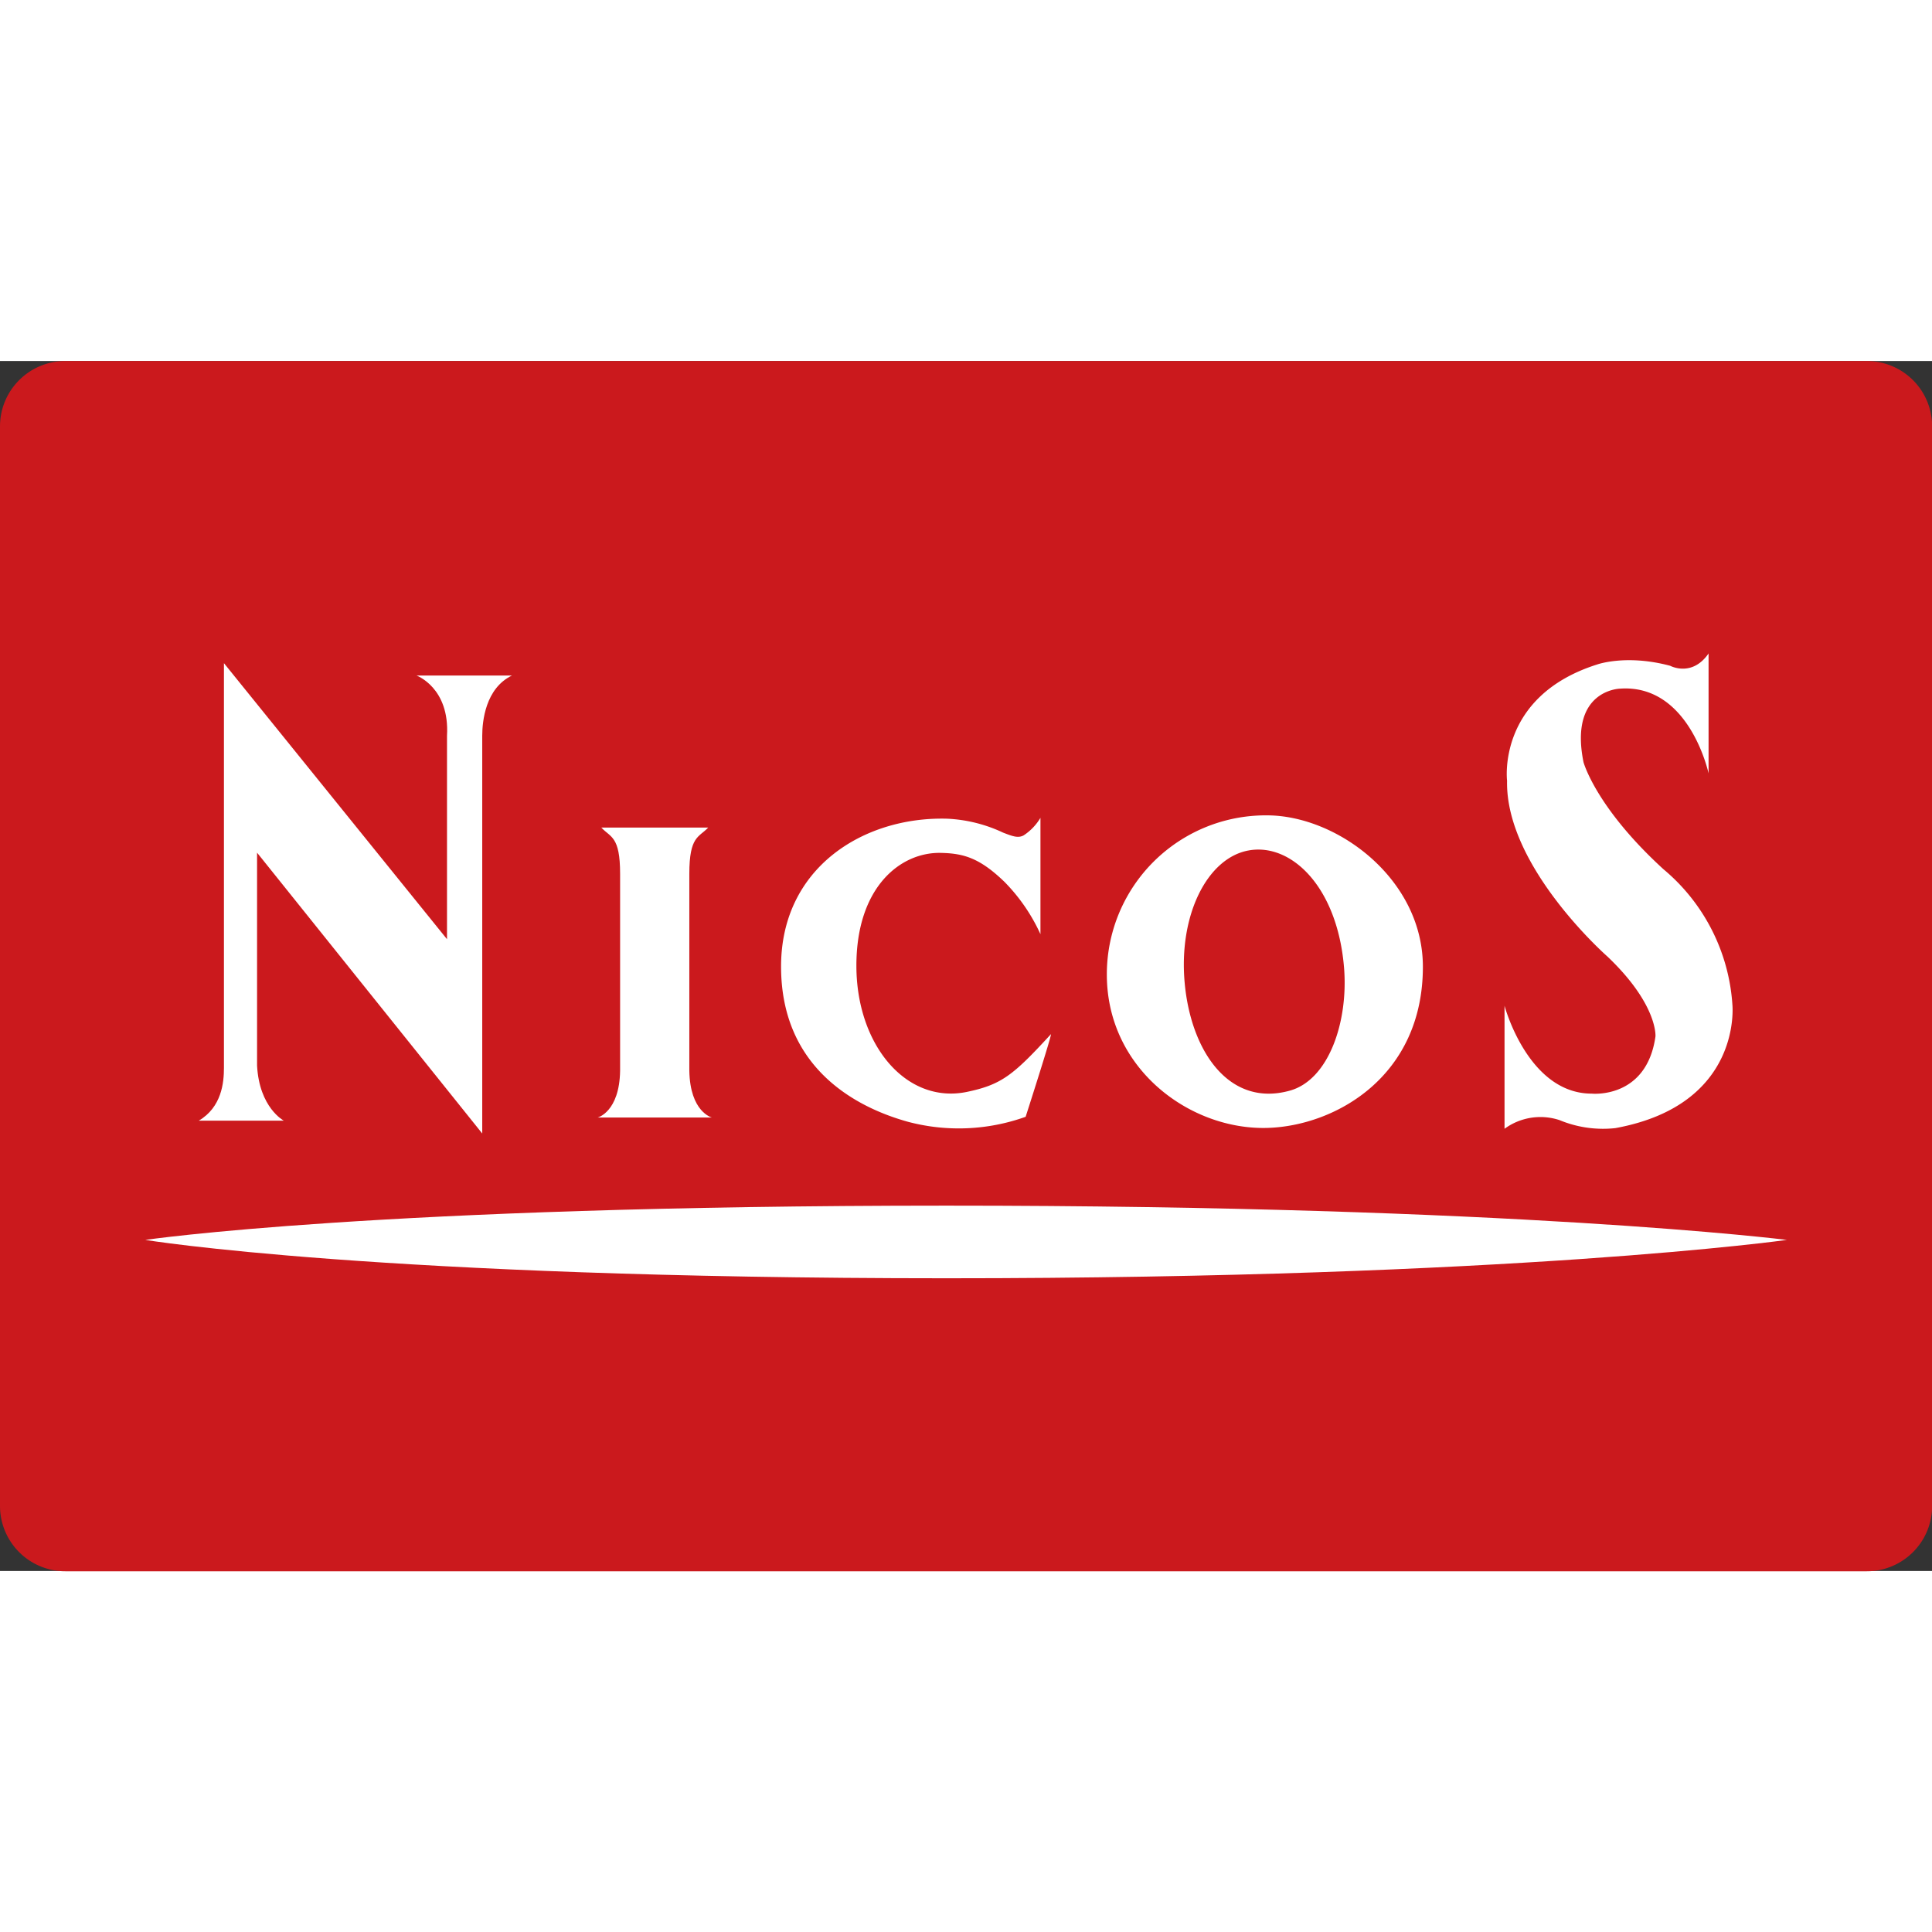
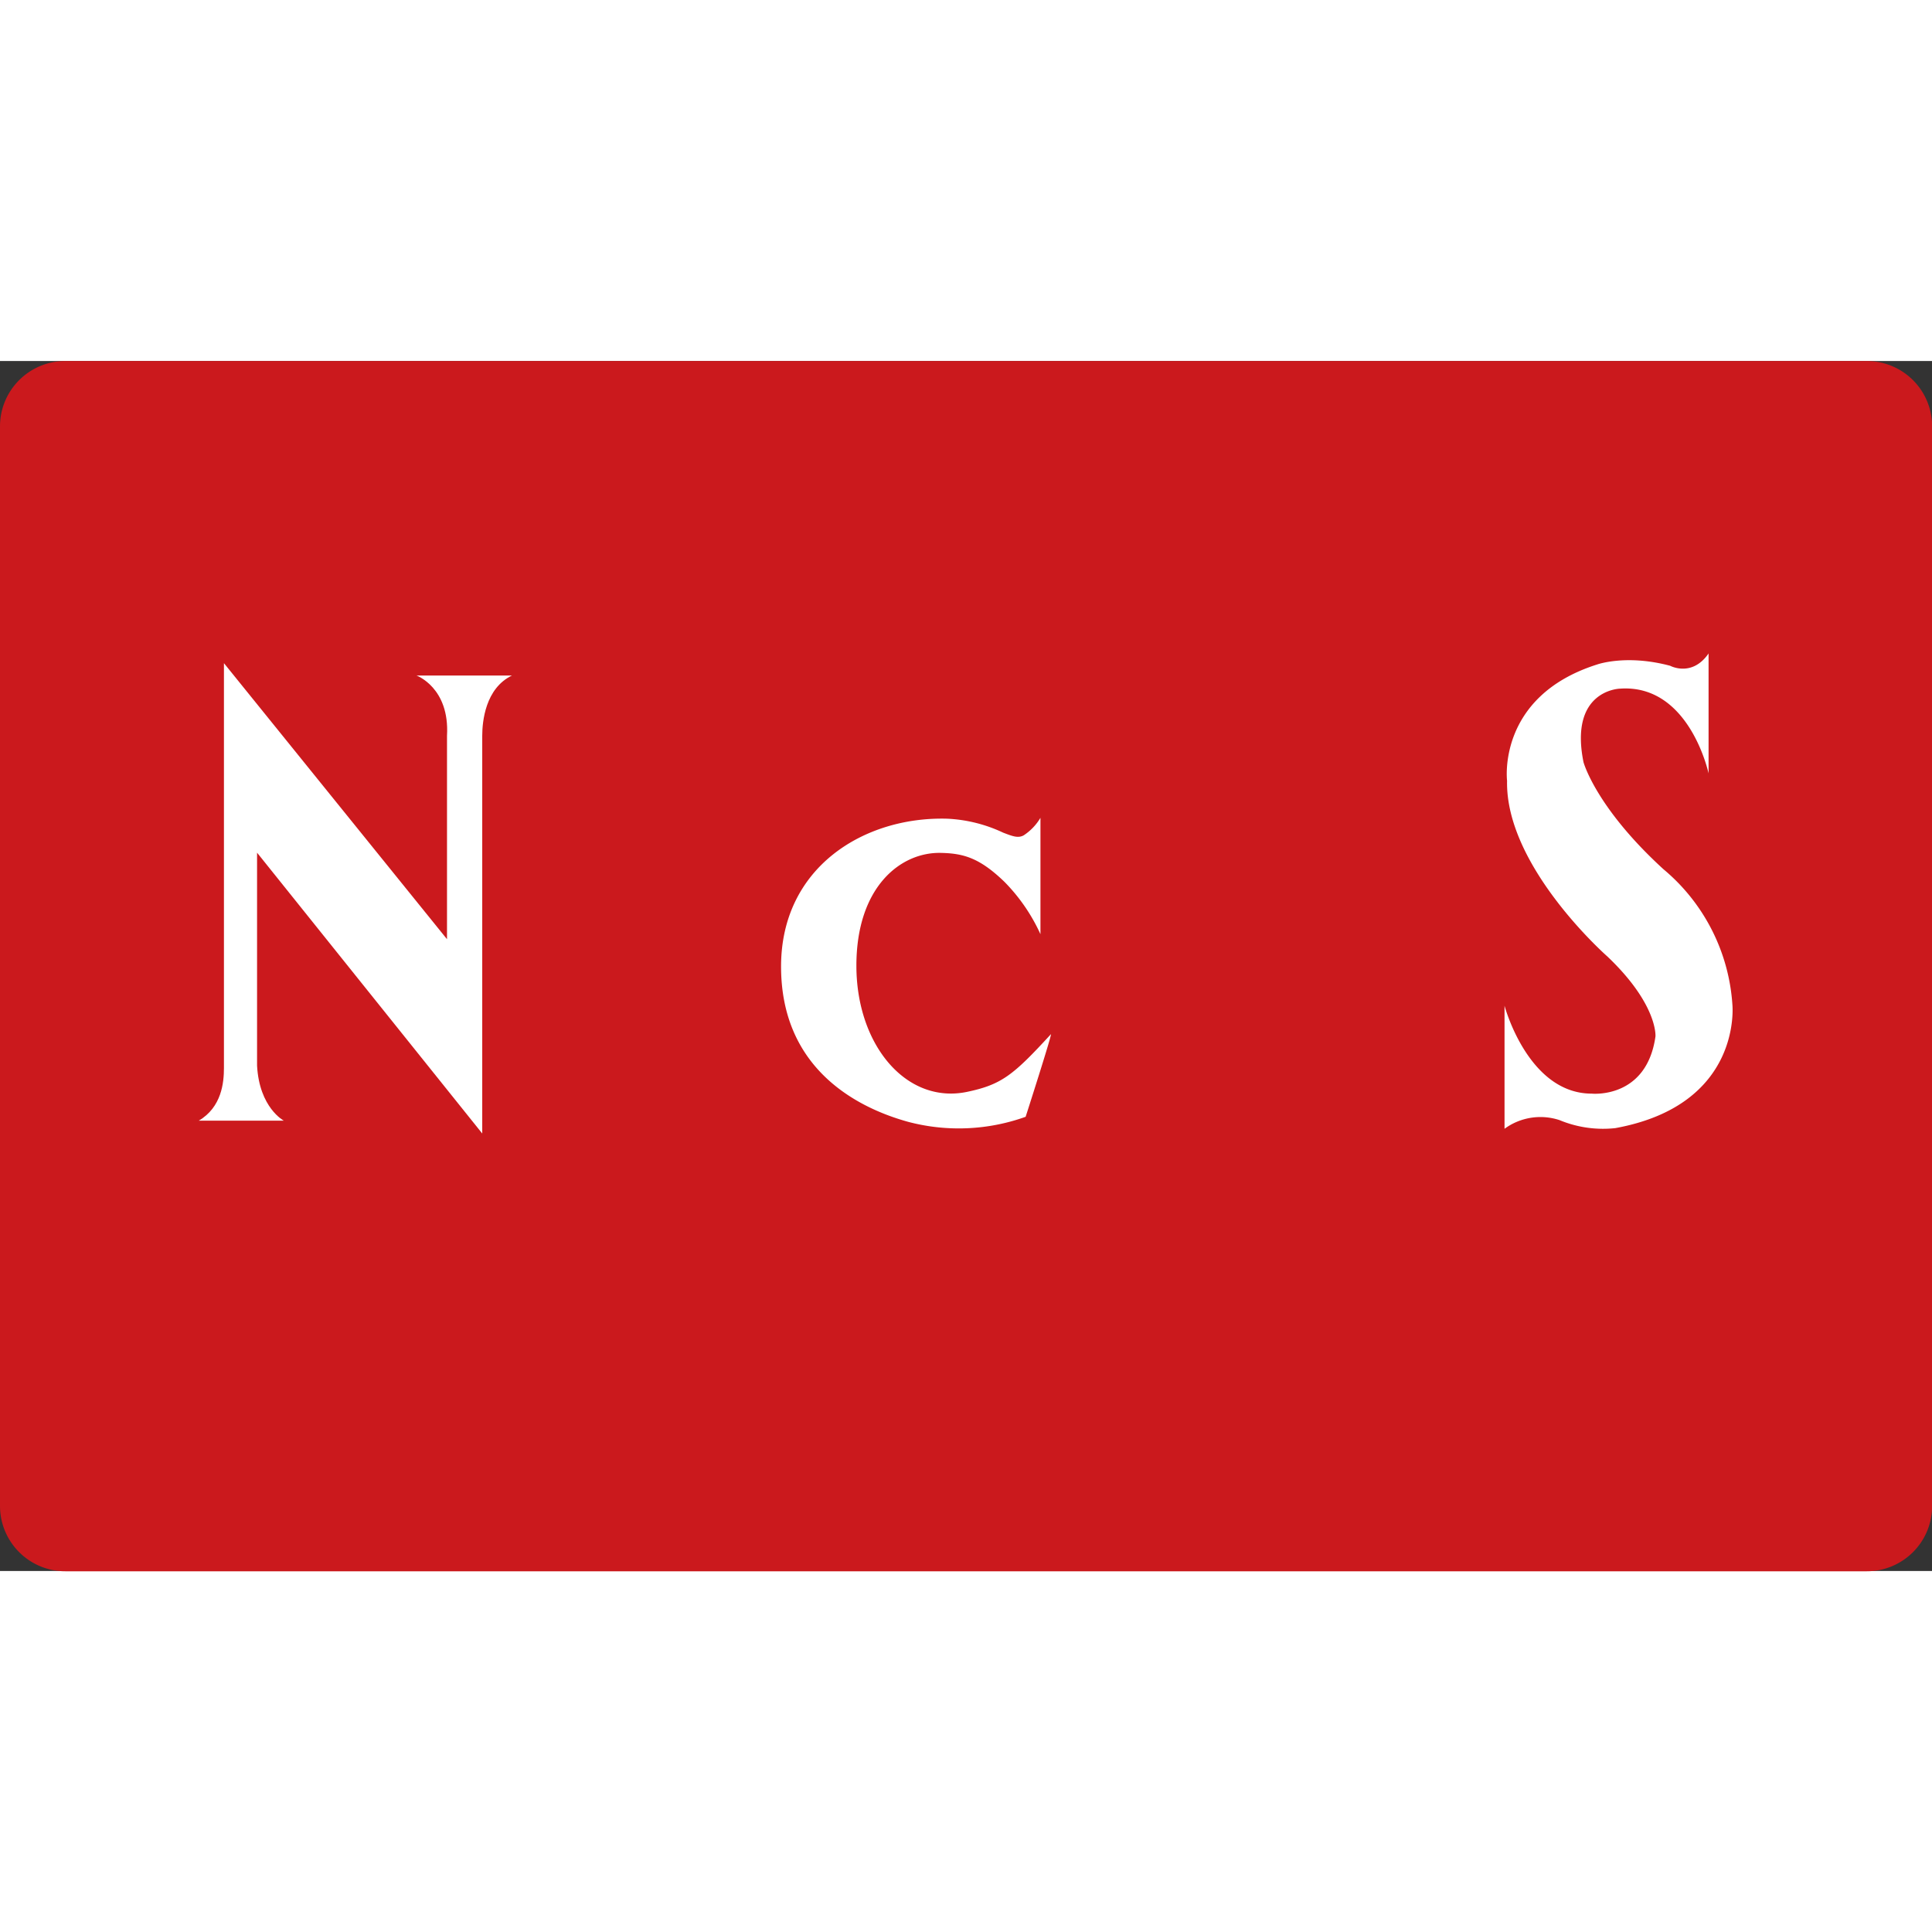
<svg xmlns="http://www.w3.org/2000/svg" width="200" height="200" preserveAspectRatio="xMidYMid meet" viewBox="0 0 265.98 166.58">
  <rect x="0" y="0" width="265.98" height="166.58" fill="#333333" stroke="none" />
  <title>nicos</title>
  <g id="レイヤー_2" data-name="レイヤー 2">
    <g id="レイヤー_1-2" data-name="レイヤー 1">
      <path d="M266,157.62a9,9,0,0,1-9,9H9a9,9,0,0,1-9-9V9A9,9,0,0,1,9,0H257a9,9,0,0,1,9,9Z" fill="#cb191d" />
-       <path d="M20,121s32-4.72,110.27-4.72S246,121,246,121s-37.47,5.28-115.71,5.28S20,121,20,121" fill="#fff" />
      <path d="M235.22,40.31V56.77S232.59,44.41,223,45.11c0,0-7,.17-5,10.11,0,0,1.66,6.2,11,14.74a26.57,26.57,0,0,1,9.5,18.65s1.43,13.8-16.12,17a15.61,15.61,0,0,1-7.67-1.1,8.37,8.37,0,0,0-7.58,1.19V88.76s3.22,12.1,12,12.1c0,0,7.56.79,8.78-7.88,0,0,.35-4.37-6.62-11,0,0-14.06-12.34-13.81-24.19,0,0-1.45-11.6,12.37-16,0,0,4-1.46,10.09.17,0,0,3,1.62,5.29-1.71" fill="#fff" />
-       <path d="M98,104.15s-3-.75-3.1-6.44V70.6c0-5.2,1.31-5,2.6-6.37H82.78c1.28,1.38,2.59,1.17,2.59,6.37V97.71c-.09,5.69-3.09,6.44-3.09,6.44Z" fill="#fff" />
      <path d="M143.24,62.85V78.91a25,25,0,0,0-4.94-7.19c-3.39-3.28-5.6-3.93-8.73-4-5.55-.15-11.67,4.65-11.67,15.53s6.83,19.07,15.18,17.38c4.8-1,6.4-2.29,11.59-7.94.3-.36-3.47,11.36-3.47,11.36a27.28,27.28,0,0,1-16.19.69c-6.9-1.91-17.48-7.22-17.48-21.38,0-13.64,11.4-20.66,22.84-20.35a20.17,20.17,0,0,1,7.73,1.92c1.3.5,2.05.79,2.82.38a7.42,7.42,0,0,0,2.32-2.42" fill="#fff" />
-       <path d="M177.57,100.45c-8.33,2.32-13.6-5.38-14.47-14.79s3.12-17.22,8.76-18.27c5.83-1.1,12.27,4.91,13.18,16.18.59,7.44-2.12,15.4-7.47,16.88m-3.19-37.9a21.88,21.88,0,0,0-22,21.92c0,13,11.47,21.43,22.13,21.11,9.33-.28,21.38-7.07,21.38-22.18,0-12.09-11.79-20.85-21.48-20.85" fill="#fff" />
      <path d="M57.34,43.3s4.59,1.66,4.2,8.3v28l-30.71-38V97.34c0,2-.31,5.38-3.46,7.24h11.7S35.7,102.82,35.39,97V67.69l31,38.66V51.6c0-2,.44-6.54,4.09-8.3Z" fill="#fff" />
    </g>
  </g>
</svg>